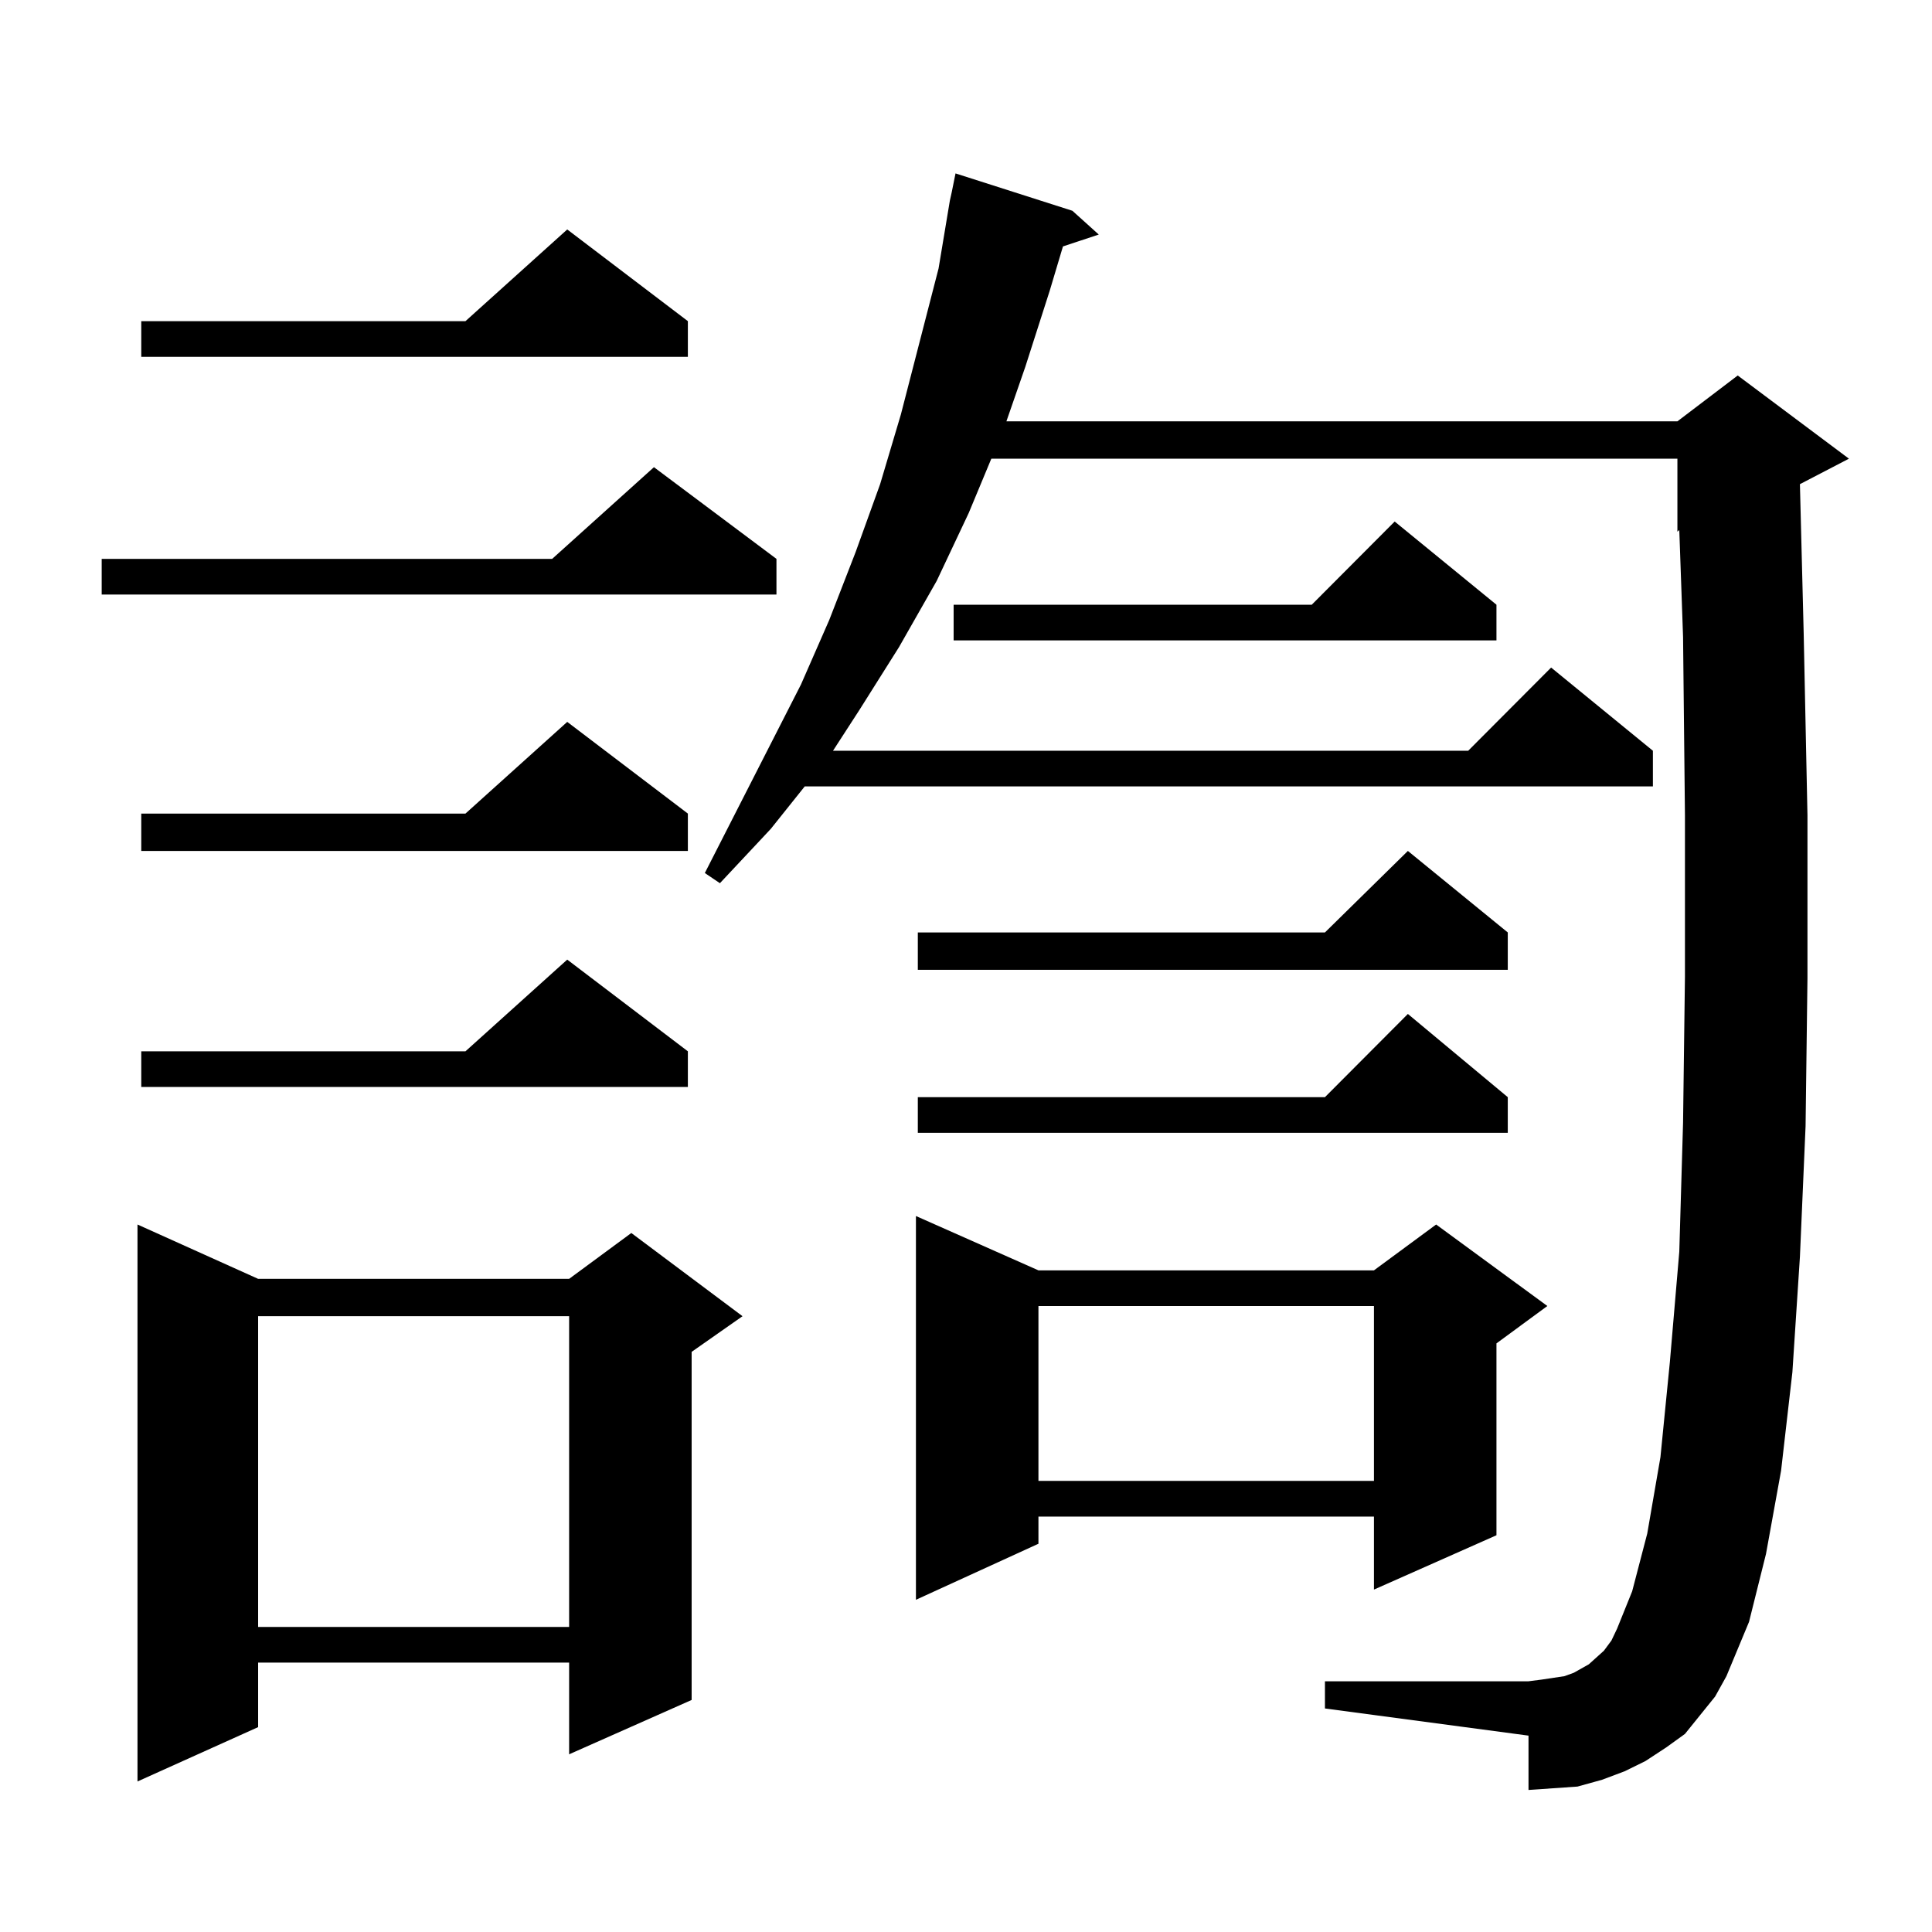
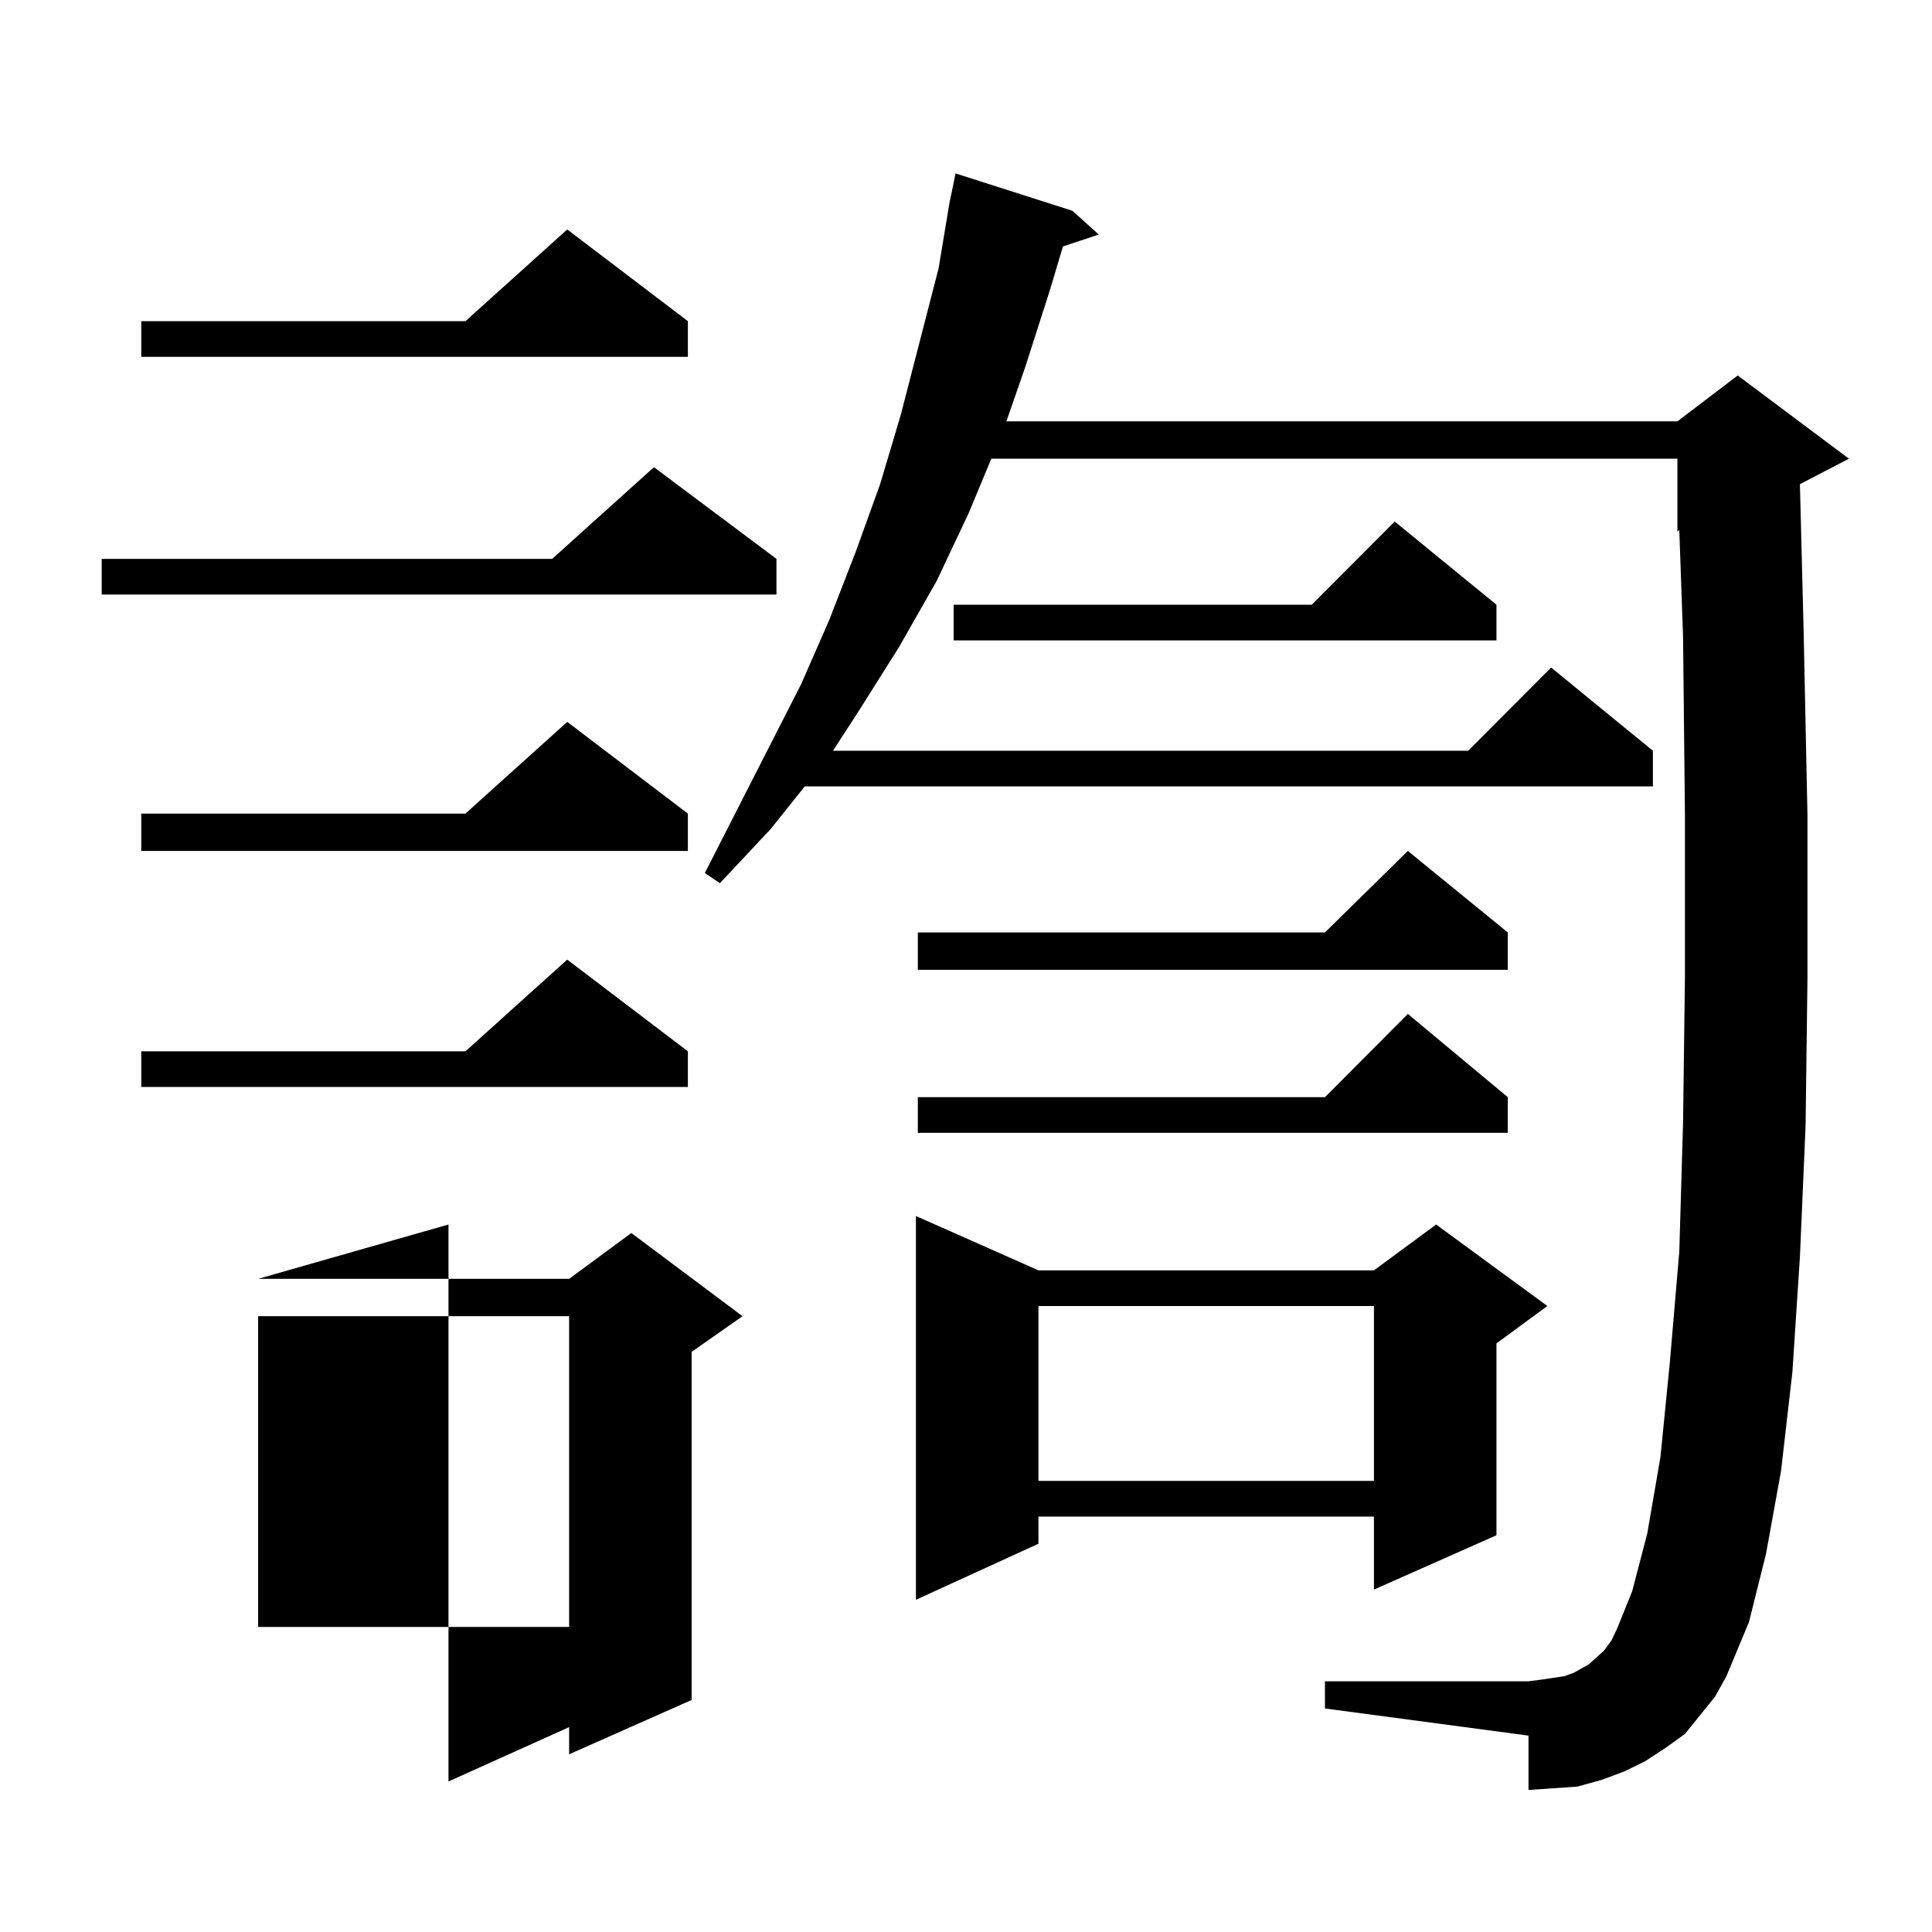
<svg xmlns="http://www.w3.org/2000/svg" version="1.1" id="图层_1" x="0px" y="0px" width="1000px" height="1000px" viewBox="0 0 1000 1000" enable-background="new 0 0 1000 1000" xml:space="preserve">
-   <path d="M401.893,289.273v18.457H52.633v-18.457h233.165l52.682-47.461L401.893,289.273z M133.606,661.93h160.972l32.194-23.73  l57.56,43.066l-26.341,18.457v180.176l-63.413,28.125v-47.461H133.606v33.398l-62.438,28.125V633.805L133.606,661.93z   M356.04,166.227v18.457H73.12v-18.457h167.801l52.682-47.461L356.04,166.227z M356.04,421.109v19.336H73.12v-19.336h167.801  l52.682-47.461L356.04,421.109z M356.04,544.156v18.457H73.12v-18.457h167.801l52.682-47.461L356.04,544.156z M133.606,681.266  v160.84h160.972v-160.84H133.606z M879.93,887.809l-7.805,9.668l-9.756,7.031l-10.731,7.031l-10.731,5.273l-11.707,4.395  l-12.683,3.516l-12.683,0.879l-12.683,0.879v-28.125l-105.363-14.063V870.23h105.363l6.829-0.879l5.854-0.879l5.854-0.879  l4.878-1.758l7.805-4.395l3.902-3.516l3.902-3.516l3.902-5.273l2.927-6.152l7.805-19.336l7.805-29.883l6.829-39.551l4.878-49.219  l4.878-57.129l1.951-66.797l0.976-75.586v-83.496l-0.976-92.285l-1.951-55.371l-0.976,0.879v-37.793H513.109l-11.707,28.125  l-16.585,35.156l-19.512,34.277l-20.487,32.52L431.16,388.59h328.772l42.926-43.066l52.682,43.066v18.457H416.526l-17.561,21.973  l-26.341,28.125l-7.805-5.273l49.755-97.559l14.634-33.398l13.658-35.156l12.683-35.156l10.731-36.035l9.756-37.793l9.756-37.793  l5.854-35.156l0.976-4.395l1.951-9.668l60.486,19.336l13.658,12.305l-18.536,6.152l-6.829,22.852l-12.683,39.551l-9.756,28.125  h347.309l31.219-23.73l57.56,43.066l-25.365,13.184l1.951,77.344l1.951,94.043v84.375l-0.976,76.465l-2.927,67.676l-3.902,59.766  l-5.854,50.977l-7.805,43.066l-8.78,35.156l-11.707,28.125l-5.854,10.547L879.93,887.809z M537.499,657.535h173.654l32.194-23.73  l57.56,42.188l-26.341,19.336v99.316l-63.413,28.125v-37.793H537.499v14.063l-63.413,29.004V629.41L537.499,657.535z   M780.42,482.633v19.336H475.062v-19.336h210.727l42.926-42.188L780.42,482.633z M780.42,567.887v18.457H475.062v-18.457h210.727  l42.926-43.066L780.42,567.887z M774.566,313.004v18.457H493.598v-18.457h185.361l42.926-43.066L774.566,313.004z M537.499,675.992  v90.527h173.654v-90.527H537.499z" />
+   <path d="M401.893,289.273v18.457H52.633v-18.457h233.165l52.682-47.461L401.893,289.273z M133.606,661.93h160.972l32.194-23.73  l57.56,43.066l-26.341,18.457v180.176l-63.413,28.125v-47.461v33.398l-62.438,28.125V633.805L133.606,661.93z   M356.04,166.227v18.457H73.12v-18.457h167.801l52.682-47.461L356.04,166.227z M356.04,421.109v19.336H73.12v-19.336h167.801  l52.682-47.461L356.04,421.109z M356.04,544.156v18.457H73.12v-18.457h167.801l52.682-47.461L356.04,544.156z M133.606,681.266  v160.84h160.972v-160.84H133.606z M879.93,887.809l-7.805,9.668l-9.756,7.031l-10.731,7.031l-10.731,5.273l-11.707,4.395  l-12.683,3.516l-12.683,0.879l-12.683,0.879v-28.125l-105.363-14.063V870.23h105.363l6.829-0.879l5.854-0.879l5.854-0.879  l4.878-1.758l7.805-4.395l3.902-3.516l3.902-3.516l3.902-5.273l2.927-6.152l7.805-19.336l7.805-29.883l6.829-39.551l4.878-49.219  l4.878-57.129l1.951-66.797l0.976-75.586v-83.496l-0.976-92.285l-1.951-55.371l-0.976,0.879v-37.793H513.109l-11.707,28.125  l-16.585,35.156l-19.512,34.277l-20.487,32.52L431.16,388.59h328.772l42.926-43.066l52.682,43.066v18.457H416.526l-17.561,21.973  l-26.341,28.125l-7.805-5.273l49.755-97.559l14.634-33.398l13.658-35.156l12.683-35.156l10.731-36.035l9.756-37.793l9.756-37.793  l5.854-35.156l0.976-4.395l1.951-9.668l60.486,19.336l13.658,12.305l-18.536,6.152l-6.829,22.852l-12.683,39.551l-9.756,28.125  h347.309l31.219-23.73l57.56,43.066l-25.365,13.184l1.951,77.344l1.951,94.043v84.375l-0.976,76.465l-2.927,67.676l-3.902,59.766  l-5.854,50.977l-7.805,43.066l-8.78,35.156l-11.707,28.125l-5.854,10.547L879.93,887.809z M537.499,657.535h173.654l32.194-23.73  l57.56,42.188l-26.341,19.336v99.316l-63.413,28.125v-37.793H537.499v14.063l-63.413,29.004V629.41L537.499,657.535z   M780.42,482.633v19.336H475.062v-19.336h210.727l42.926-42.188L780.42,482.633z M780.42,567.887v18.457H475.062v-18.457h210.727  l42.926-43.066L780.42,567.887z M774.566,313.004v18.457H493.598v-18.457h185.361l42.926-43.066L774.566,313.004z M537.499,675.992  v90.527h173.654v-90.527H537.499z" />
</svg>